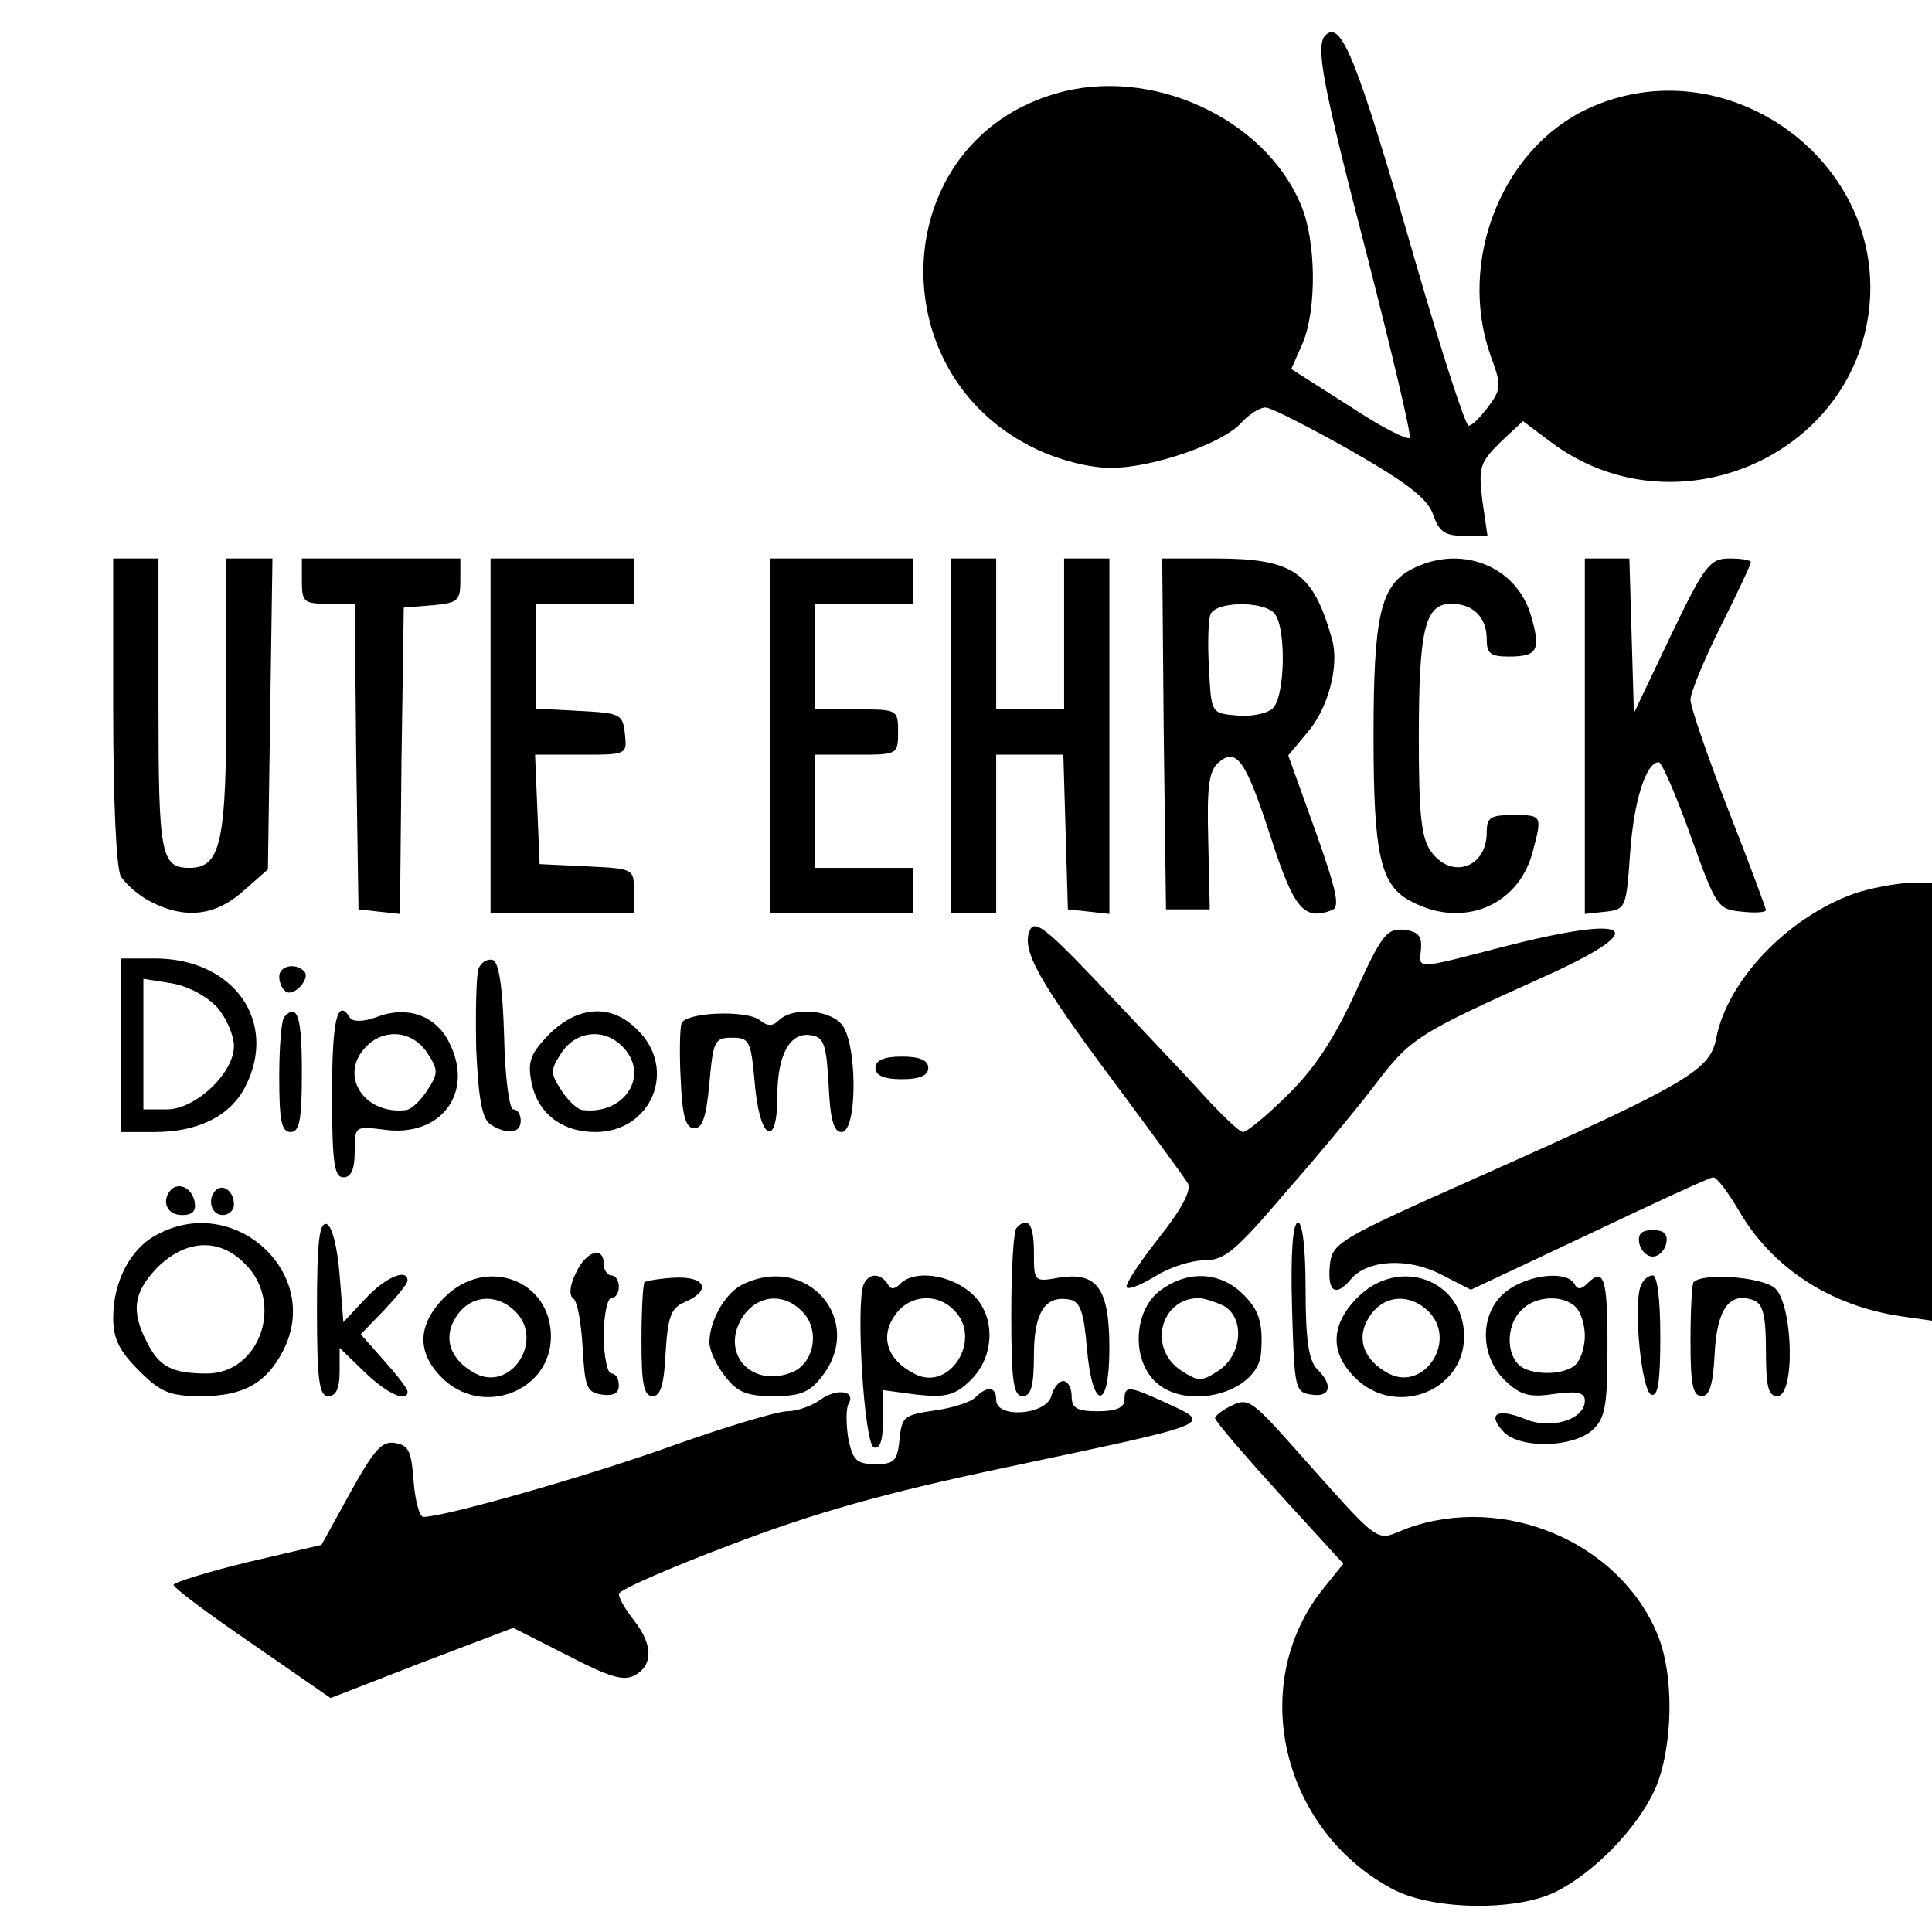
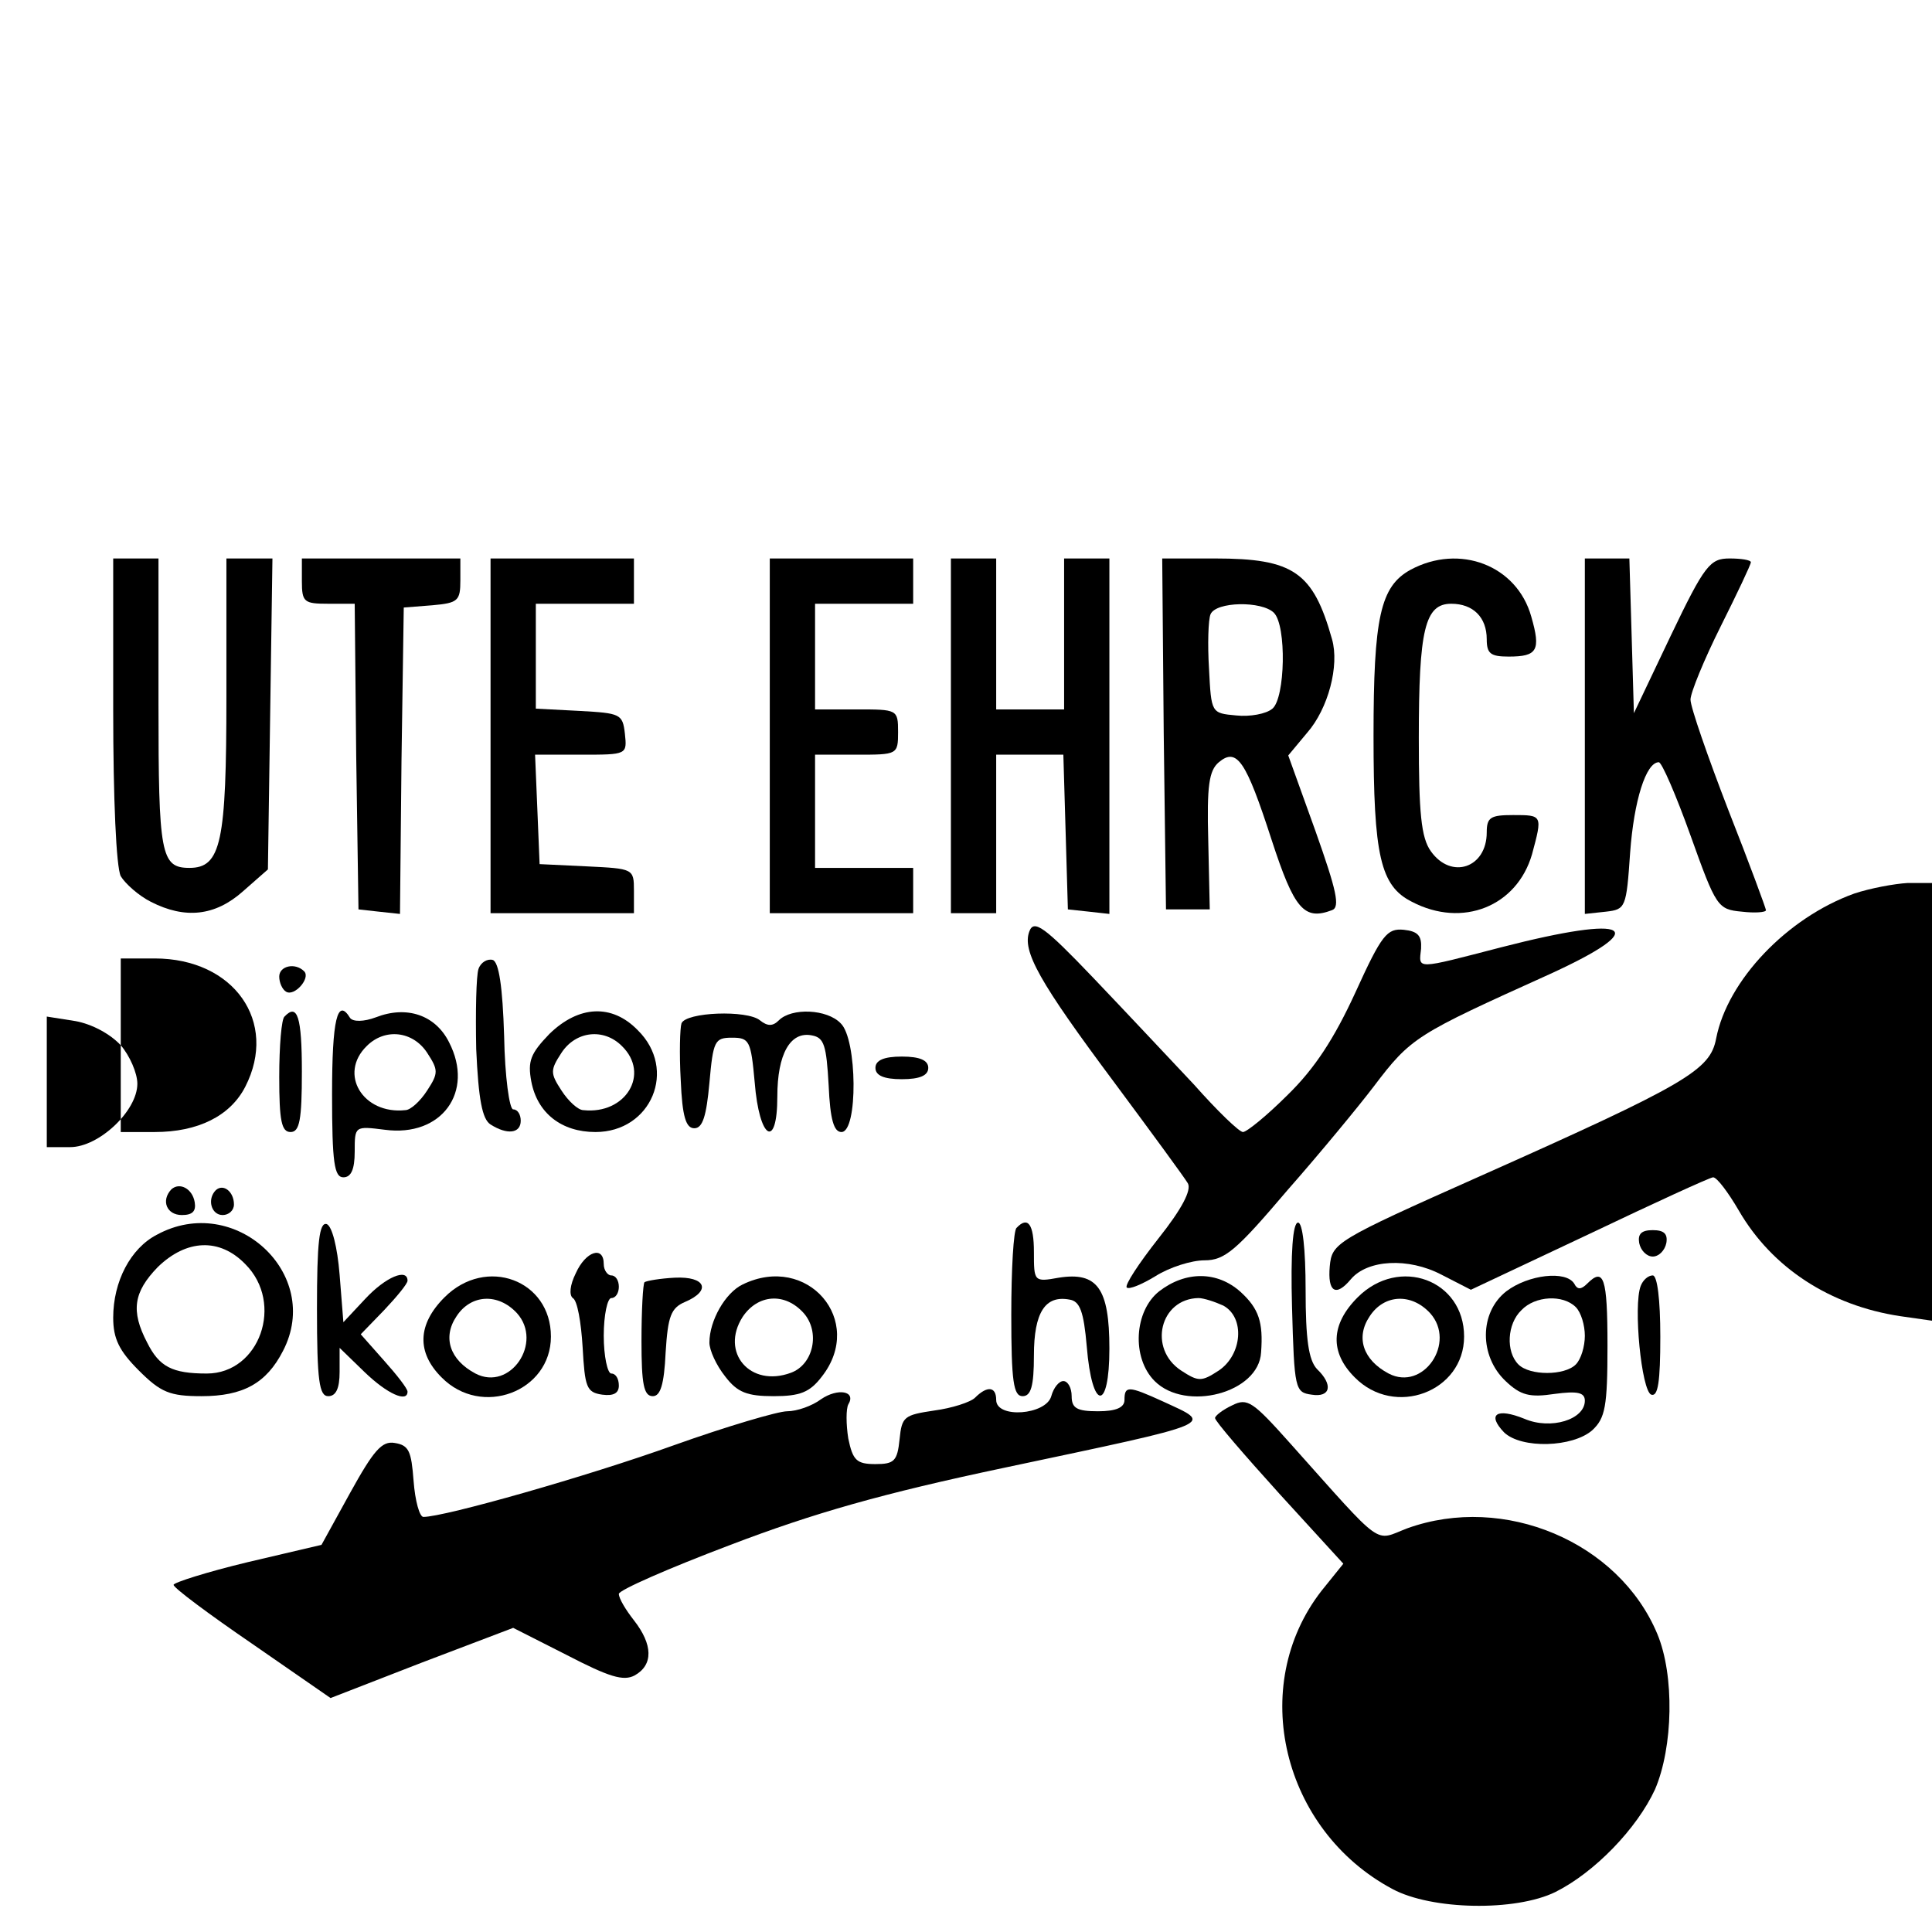
<svg xmlns="http://www.w3.org/2000/svg" version="1.0" width="256pt" height="256pt" viewBox="0 0 256 256" preserveAspectRatio="xMidYMid meet">
  <g transform="translate(0,256) scale(0.1,-0.1)" fill="#000000" stroke="none">
-     <path d="M1756 2513 c-13 -14 -4 -63 55 -290 33 -129 59 -238 57 -243 -2 -4 -38 14 -80 42 l-77 49 15 34 c19 45 18 136 -2 183 -48 116 -200 185 -325 148 -222 -64 -237 -373 -24 -472 30 -14 69 -24 97 -24 55 0 148 32 173 60 10 11 24 20 32 20 7 0 58 -26 113 -57 75 -43 102 -64 109 -85 8 -23 16 -28 41 -28 l31 0 -7 48 c-5 43 -3 49 24 76 l30 28 36 -27 c162 -123 402 -22 423 178 20 197 -192 347 -373 263 -114 -53 -173 -202 -129 -327 15 -40 14 -45 -3 -68 -10 -13 -21 -25 -26 -25 -4 -1 -36 98 -71 219 -78 271 -98 319 -119 298z" />
    <path d="M150 1619 c0 -118 4 -208 10 -220 6 -10 24 -26 40 -34 45 -23 85 -19 122 14 l33 29 3 206 3 206 -30 0 -31 0 0 -183 c0 -193 -7 -227 -49 -227 -38 0 -41 18 -41 217 l0 193 -30 0 -30 0 0 -201z" />
    <path d="M400 1790 c0 -28 3 -30 35 -30 l35 0 2 -202 3 -203 27 -3 28 -3 2 203 3 203 38 3 c34 3 37 6 37 33 l0 29 -105 0 -105 0 0 -30z" />
    <path d="M650 1585 l0 -235 95 0 95 0 0 30 c0 29 -1 29 -62 32 l-63 3 -3 73 -3 72 61 0 c61 0 61 0 58 28 -3 26 -6 27 -60 30 l-58 3 0 69 0 70 65 0 65 0 0 30 0 30 -95 0 -95 0 0 -235z" />
    <path d="M1020 1585 l0 -235 95 0 95 0 0 30 0 30 -65 0 -65 0 0 75 0 75 55 0 c54 0 55 0 55 30 0 30 -1 30 -55 30 l-55 0 0 70 0 70 65 0 65 0 0 30 0 30 -95 0 -95 0 0 -235z" />
    <path d="M1260 1585 l0 -235 30 0 30 0 0 105 0 105 45 0 44 0 3 -102 3 -103 28 -3 27 -3 0 235 0 236 -30 0 -30 0 0 -100 0 -100 -45 0 -45 0 0 100 0 100 -30 0 -30 0 0 -235z" />
    <path d="M1542 1588 l3 -233 29 0 29 0 -2 91 c-2 73 1 93 14 104 24 20 36 2 70 -103 30 -92 43 -107 80 -93 11 4 6 26 -22 105 l-36 100 25 30 c28 32 43 89 33 124 -25 89 -51 107 -155 107 l-70 0 2 -232z m146 160 c17 -17 15 -113 -2 -127 -8 -7 -30 -11 -48 -9 -33 3 -33 3 -36 62 -2 32 -1 65 2 72 7 17 68 18 84 2z" />
    <path d="M1869 1805 c-40 -22 -49 -63 -49 -220 0 -159 9 -199 51 -220 67 -35 139 -6 159 63 14 52 14 52 -25 52 -30 0 -35 -3 -35 -23 0 -47 -47 -63 -74 -25 -13 18 -16 51 -16 150 0 144 8 178 43 178 29 0 47 -18 47 -47 0 -19 5 -23 29 -23 38 0 43 8 30 53 -19 68 -95 97 -160 62z" />
    <path d="M2100 1584 l0 -235 28 3 c26 3 27 5 32 78 5 69 21 120 38 120 4 0 23 -44 42 -97 34 -95 36 -98 68 -101 17 -2 32 -1 32 2 0 2 -22 62 -50 133 -27 70 -50 136 -50 146 0 9 18 53 40 97 22 44 40 82 40 85 0 3 -13 5 -28 5 -26 0 -33 -8 -78 -102 l-49 -103 -3 103 -3 102 -29 0 -30 0 0 -236z" />
    <path d="M2457 1376 c-89 -32 -168 -115 -183 -192 -8 -42 -38 -60 -314 -183 -191 -85 -195 -88 -198 -119 -3 -34 8 -41 28 -17 22 26 76 29 120 6 l39 -20 157 74 c86 41 160 75 164 75 5 0 20 -20 34 -44 44 -76 121 -126 214 -140 l42 -6 0 290 0 290 -32 0 c-18 -1 -50 -7 -71 -14z" />
    <path d="M1364 1326 c-10 -26 13 -67 113 -201 49 -66 93 -126 97 -133 5 -9 -8 -34 -39 -73 -26 -33 -45 -62 -42 -65 3 -3 20 4 38 15 19 12 48 21 65 21 27 0 42 13 110 93 44 50 95 112 114 137 50 66 56 69 233 149 138 63 108 80 -63 36 -116 -30 -110 -30 -107 -2 1 17 -4 23 -23 25 -22 2 -29 -6 -64 -83 -28 -61 -54 -101 -90 -136 -27 -27 -54 -49 -59 -49 -5 0 -34 28 -65 63 -32 34 -92 98 -134 142 -64 67 -78 77 -84 61z" />
-     <path d="M160 1175 l0 -115 45 0 c57 0 100 21 120 60 44 86 -15 170 -120 170 l-45 0 0 -115z m128 50 c12 -14 22 -37 22 -51 0 -36 -51 -84 -89 -84 l-31 0 0 86 0 87 38 -6 c22 -4 46 -17 60 -32z" />
+     <path d="M160 1175 l0 -115 45 0 c57 0 100 21 120 60 44 86 -15 170 -120 170 l-45 0 0 -115z c12 -14 22 -37 22 -51 0 -36 -51 -84 -89 -84 l-31 0 0 86 0 87 38 -6 c22 -4 46 -17 60 -32z" />
    <path d="M634 1276 c-3 -9 -4 -56 -3 -106 3 -67 8 -93 19 -100 22 -14 40 -12 40 5 0 8 -4 15 -10 15 -5 0 -11 43 -12 97 -2 66 -7 98 -15 101 -7 2 -16 -3 -19 -12z" />
    <path d="M370 1266 c0 -8 4 -17 9 -20 11 -7 33 18 24 27 -12 12 -33 7 -33 -7z" />
    <path d="M377 1213 c-4 -3 -7 -39 -7 -80 0 -58 3 -73 15 -73 12 0 15 16 15 80 0 73 -6 91 -23 73z" />
    <path d="M440 1110 c0 -91 3 -110 15 -110 10 0 15 10 15 34 0 34 0 34 40 29 75 -10 119 50 85 116 -18 36 -56 49 -97 33 -16 -6 -30 -6 -34 -1 -17 28 -24 -2 -24 -101z m126 55 c15 -23 15 -27 0 -50 -9 -14 -22 -26 -29 -26 -56 -6 -89 48 -51 85 24 24 61 20 80 -9z" />
    <path d="M728 1190 c-25 -26 -29 -36 -24 -63 8 -42 40 -67 85 -67 74 0 109 83 56 135 -34 35 -78 33 -117 -5z m96 -16 c38 -37 5 -91 -51 -85 -7 0 -20 12 -29 26 -15 23 -15 27 0 50 19 29 56 33 80 9z" />
    <path d="M903 1204 c-2 -6 -3 -40 -1 -75 2 -49 7 -64 18 -64 11 0 16 16 20 60 5 56 7 60 30 60 23 0 25 -4 30 -59 6 -76 30 -90 30 -19 0 56 17 87 46 81 16 -3 19 -13 22 -66 2 -46 7 -62 17 -62 22 0 21 123 -1 144 -18 19 -65 21 -82 4 -8 -8 -15 -8 -25 0 -17 14 -98 11 -104 -4z" />
    <path d="M1160 1145 c0 -10 11 -15 35 -15 24 0 35 5 35 15 0 10 -11 15 -35 15 -24 0 -35 -5 -35 -15z" />
    <path d="M227 984 c-14 -15 -6 -34 14 -34 14 0 19 5 17 17 -3 18 -20 27 -31 17z" />
    <path d="M286 983 c-12 -12 -6 -33 9 -33 8 0 15 6 15 14 0 17 -14 28 -24 19z" />
    <path d="M208 924 c-35 -18 -58 -62 -58 -110 0 -28 8 -44 34 -70 29 -29 41 -34 83 -34 55 0 86 17 108 60 53 102 -64 210 -167 154z m117 -39 c52 -52 19 -145 -51 -145 -46 0 -63 9 -79 41 -22 42 -18 67 14 100 38 37 82 39 116 4z" />
    <path d="M420 826 c0 -96 3 -116 15 -116 10 0 15 10 15 32 l0 32 33 -32 c30 -29 57 -41 57 -26 0 4 -14 22 -31 41 l-31 35 31 32 c17 18 31 35 31 39 0 17 -29 5 -56 -24 l-29 -31 -5 63 c-3 37 -10 64 -17 67 -10 3 -13 -24 -13 -112z" />
    <path d="M1347 933 c-4 -3 -7 -55 -7 -115 0 -89 3 -108 15 -108 11 0 15 13 15 54 0 57 15 80 47 74 14 -2 19 -16 23 -62 7 -86 30 -87 30 -3 0 80 -16 102 -67 94 -33 -6 -33 -5 -33 34 0 37 -8 48 -23 32z" />
    <path d="M1712 828 c3 -109 4 -113 26 -116 25 -4 29 13 7 34 -11 12 -15 39 -15 105 0 54 -4 89 -10 89 -7 0 -10 -40 -8 -112z" />
    <path d="M2172 913 c2 -10 10 -18 18 -18 8 0 16 8 18 18 2 12 -3 17 -18 17 -15 0 -20 -5 -18 -17z" />
    <path d="M763 873 c-8 -16 -9 -29 -4 -33 6 -3 11 -32 13 -65 3 -53 5 -60 26 -63 15 -2 22 2 22 12 0 9 -4 16 -10 16 -5 0 -10 23 -10 50 0 28 5 50 10 50 6 0 10 7 10 15 0 8 -4 15 -10 15 -5 0 -10 7 -10 15 0 25 -24 17 -37 -12z" />
    <path d="M589 841 c-36 -36 -37 -73 -4 -106 53 -54 145 -19 145 54 0 75 -86 107 -141 52z m96 -21 c35 -39 -9 -104 -55 -80 -34 18 -44 48 -25 76 19 29 55 31 80 4z" />
    <path d="M854 861 c-2 -2 -4 -37 -4 -78 0 -57 3 -73 15 -73 10 0 15 15 17 58 3 48 7 59 26 67 35 15 27 34 -14 32 -19 -1 -37 -4 -40 -6z" />
    <path d="M984 858 c-23 -11 -44 -48 -44 -77 0 -10 9 -30 21 -45 16 -21 29 -26 64 -26 35 0 48 5 64 26 58 74 -19 164 -105 122z m81 -38 c22 -25 13 -68 -17 -79 -54 -20 -94 27 -64 74 20 30 56 33 81 5z" />
-     <path d="M1144 857 c-10 -28 1 -210 14 -215 8 -2 12 9 12 36 l0 40 45 -6 c38 -4 50 -1 70 18 35 33 35 91 -1 119 -29 23 -73 28 -91 10 -8 -8 -13 -8 -17 0 -10 15 -26 14 -32 -2z m120 -33 c39 -38 -6 -110 -53 -84 -35 18 -45 48 -26 76 18 28 56 32 79 8z" />
    <path d="M1536 849 c-33 -26 -37 -88 -6 -119 41 -41 138 -16 141 38 3 40 -3 58 -27 80 -31 28 -73 28 -108 1z m85 -19 c29 -16 25 -65 -6 -86 -23 -15 -27 -15 -50 0 -44 29 -28 95 23 96 7 0 22 -5 33 -10z" />
    <path d="M1799 841 c-36 -36 -37 -73 -4 -106 53 -54 145 -19 145 54 0 75 -86 107 -141 52z m96 -21 c35 -39 -9 -104 -55 -80 -34 18 -44 48 -25 76 19 29 55 31 80 4z" />
    <path d="M1996 849 c-36 -28 -36 -86 -1 -119 20 -19 32 -22 65 -17 30 4 40 2 40 -9 0 -25 -45 -39 -80 -24 -37 15 -50 6 -27 -18 23 -22 91 -20 117 3 17 16 20 31 20 112 0 91 -5 104 -27 82 -8 -8 -13 -8 -17 0 -11 18 -61 12 -90 -10z m92 -21 c7 -7 12 -24 12 -38 0 -14 -5 -31 -12 -38 -15 -15 -61 -15 -76 0 -17 17 -15 54 4 72 18 19 55 21 72 4z" />
    <path d="M2174 856 c-10 -26 1 -139 14 -144 9 -3 12 17 12 77 0 49 -4 81 -10 81 -6 0 -13 -6 -16 -14z" />
-     <path d="M2244 861 c-2 -2 -4 -37 -4 -78 0 -57 3 -73 15 -73 10 0 15 15 17 56 3 60 20 83 52 71 12 -5 16 -20 16 -67 0 -47 3 -60 15 -60 24 0 21 121 -3 143 -17 15 -95 21 -108 8z" />
    <path d="M1393 710 c-7 -25 -73 -30 -73 -5 0 18 -12 19 -28 3 -6 -6 -31 -14 -54 -17 -40 -6 -43 -8 -46 -38 -3 -29 -7 -33 -32 -33 -25 0 -30 5 -36 34 -3 19 -3 39 0 45 11 18 -14 22 -36 7 -12 -9 -32 -16 -45 -16 -12 0 -80 -20 -150 -45 -114 -41 -304 -95 -332 -95 -5 0 -11 21 -13 48 -3 39 -6 47 -25 50 -17 3 -28 -10 -59 -66 l-38 -69 -98 -23 c-54 -13 -98 -27 -98 -30 0 -4 47 -39 104 -78 l104 -72 121 47 121 46 71 -36 c56 -29 75 -35 90 -27 25 14 24 41 -1 73 -11 14 -20 29 -20 35 0 5 66 34 148 65 110 42 201 68 362 102 288 61 278 57 211 88 -46 21 -51 21 -51 2 0 -10 -11 -15 -35 -15 -28 0 -35 4 -35 20 0 11 -5 20 -11 20 -6 0 -13 -9 -16 -20z" />
    <path d="M1633 698 c-13 -6 -23 -14 -23 -17 0 -4 38 -48 85 -100 l85 -93 -29 -36 c-98 -126 -52 -317 94 -395 52 -28 163 -30 216 -4 52 26 108 84 132 136 24 56 26 151 3 206 -51 122 -203 186 -331 140 -45 -17 -29 -29 -155 112 -50 56 -57 61 -77 51z" />
  </g>
</svg>